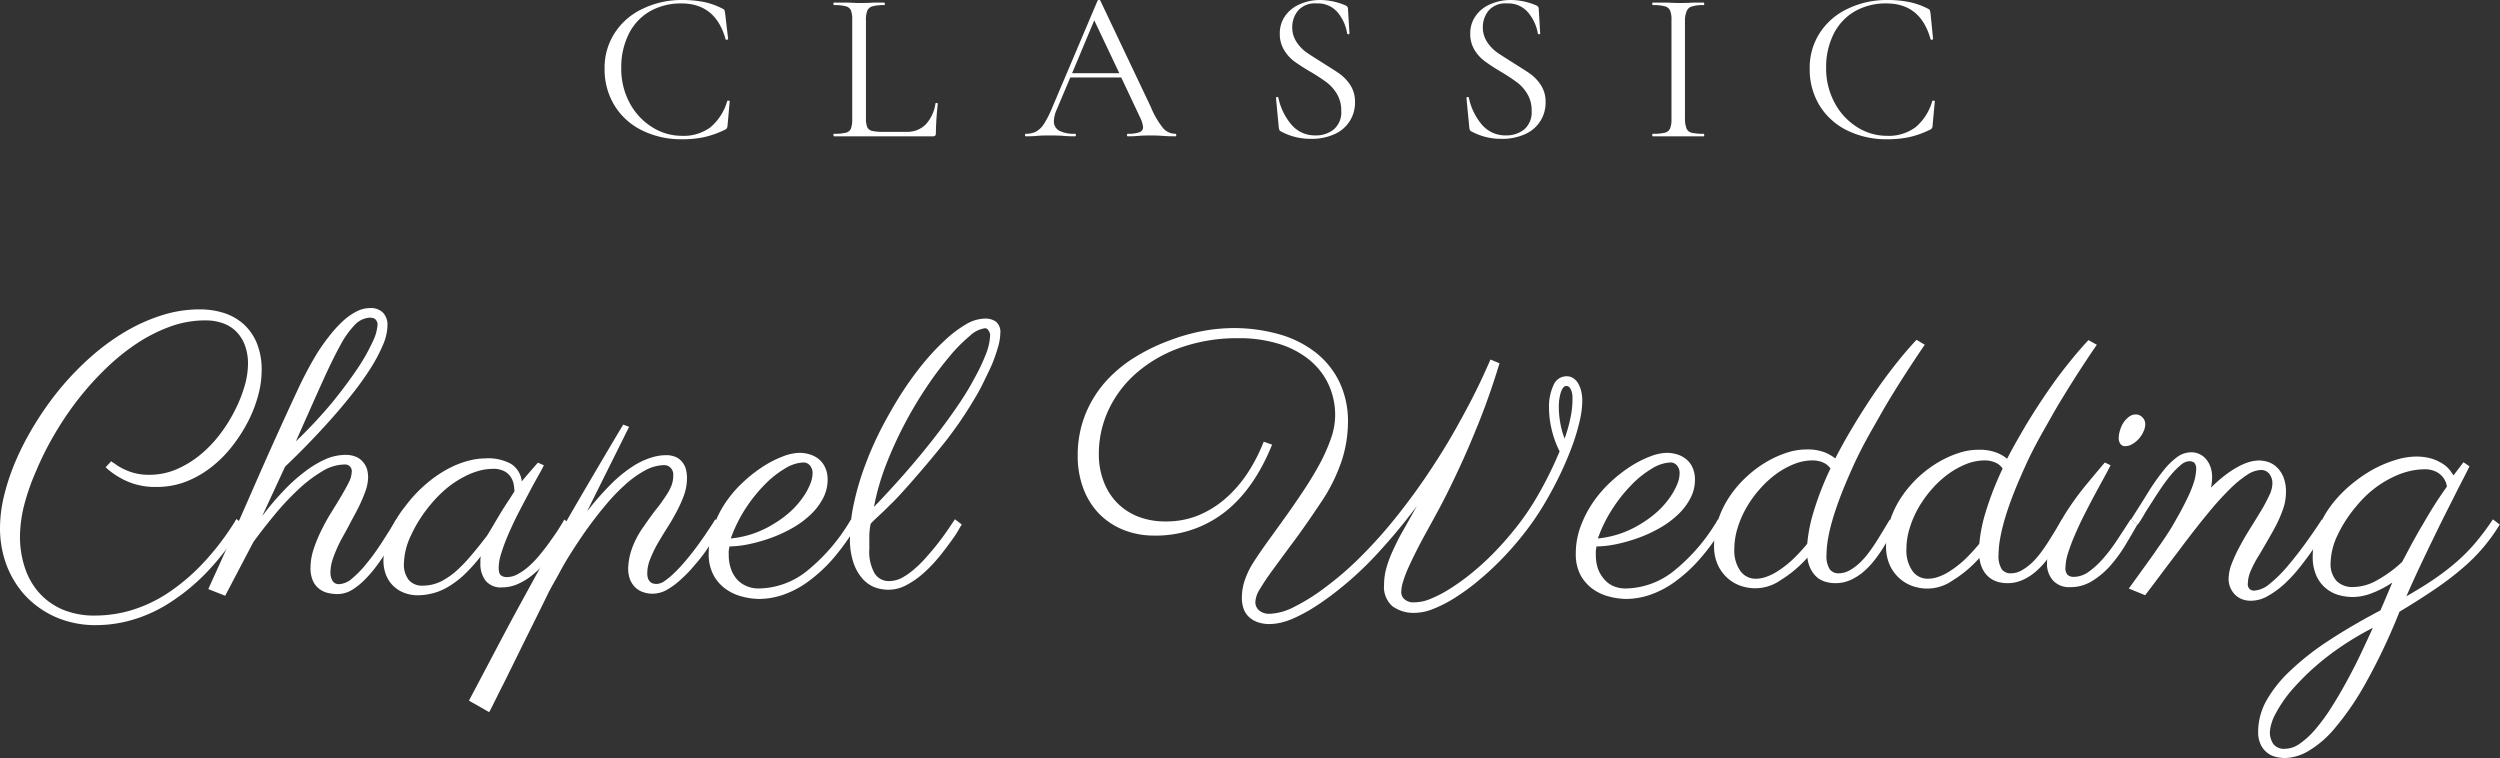
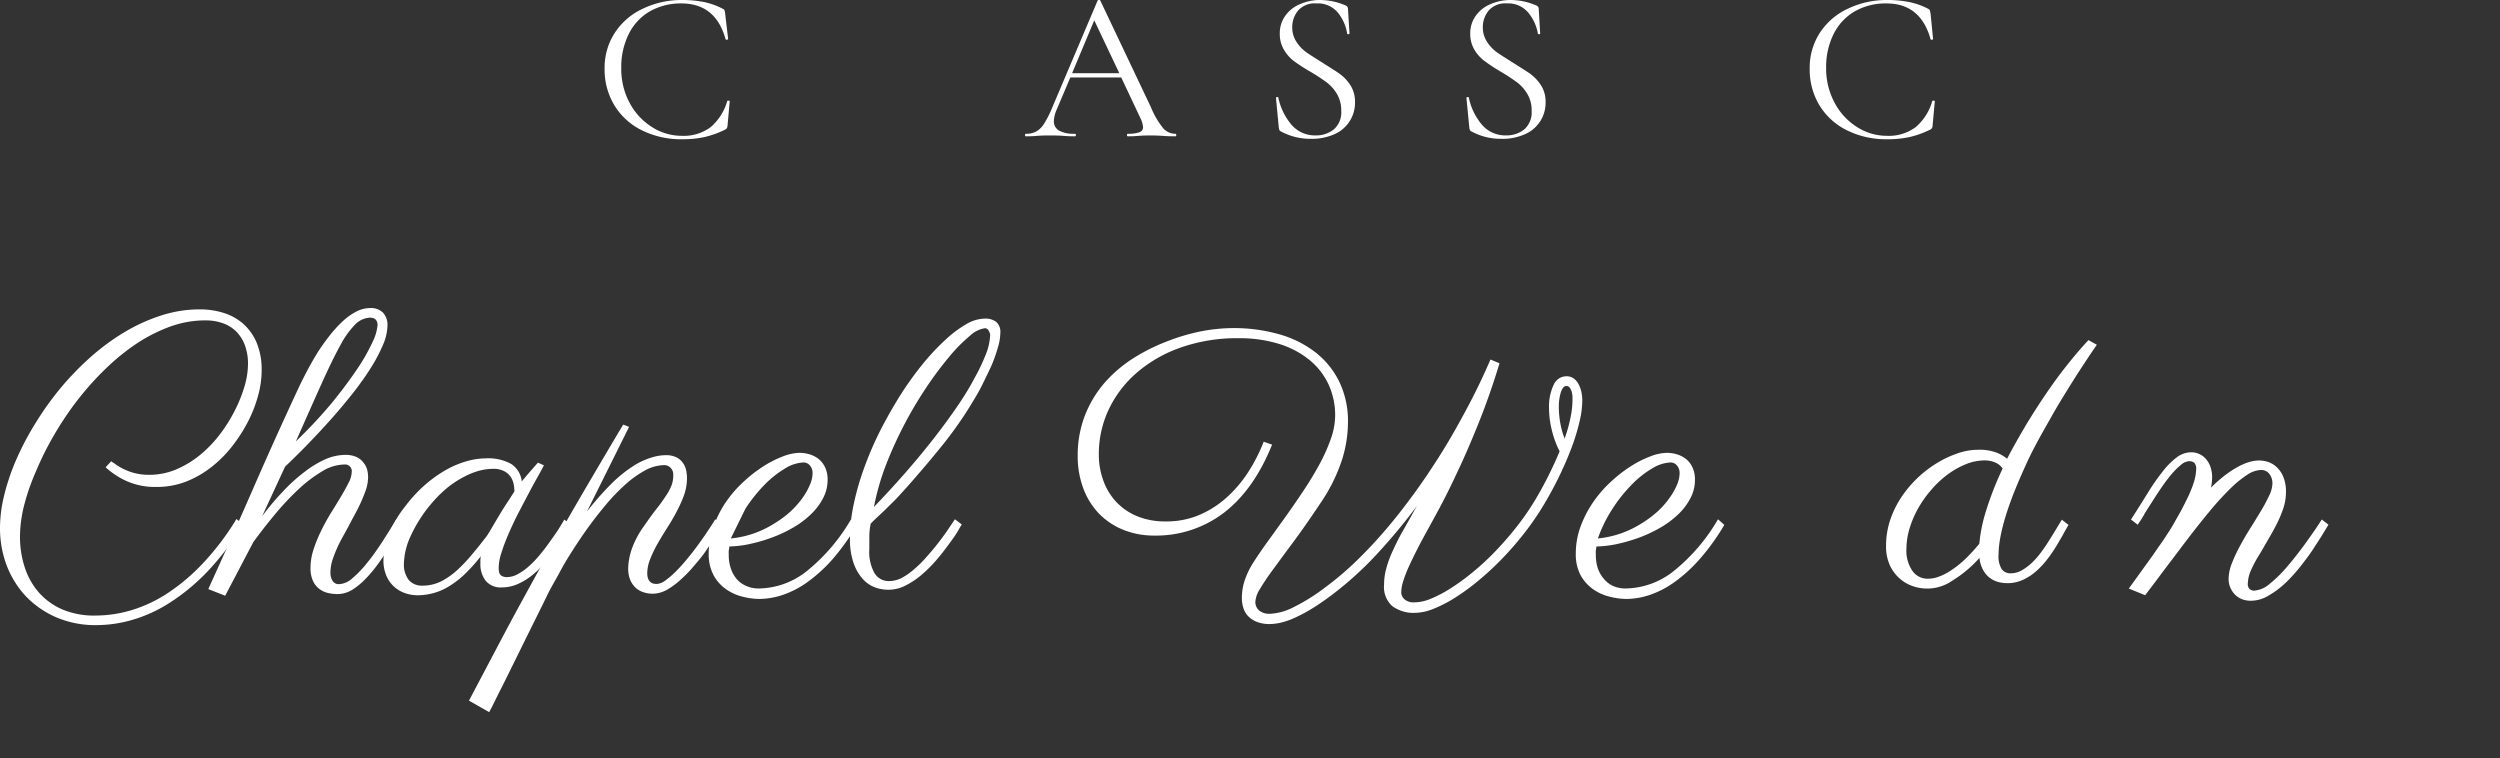
<svg xmlns="http://www.w3.org/2000/svg" viewBox="0 0 415.44 126">
  <rect x="0" y="0" width="415.44" height="126" fill="#333333" stroke="none" />
  <defs>
    <style>.cls-1{fill:#fff;}</style>
  </defs>
  <g id="レイヤー_2" data-name="レイヤー 2">
    <g id="レイヤー_1-2" data-name="レイヤー 1">
      <path class="cls-1" d="M19,77a7.92,7.92,0,0,0,1.22.78,9.9,9.9,0,0,0,1.93.78,9.29,9.29,0,0,0,2.59.34A11.48,11.48,0,0,0,29.3,78a16.63,16.63,0,0,0,4-2.44,20.45,20.45,0,0,0,3.3-3.46,25.18,25.18,0,0,0,2.48-4,22.66,22.66,0,0,0,1.58-4,13.27,13.27,0,0,0,.55-3.55,8.75,8.75,0,0,0-.55-3.27A6.34,6.34,0,0,0,39.16,55a5.94,5.94,0,0,0-2.22-1.32,8.58,8.58,0,0,0-2.76-.44,17.15,17.15,0,0,0-5.82,1,26.5,26.5,0,0,0-5.6,2.82,36.22,36.22,0,0,0-5.21,4.22,49.21,49.21,0,0,0-4.66,5.2A52.81,52.81,0,0,0,9,72.27a50,50,0,0,0-3,6A37.73,37.73,0,0,0,4,84a22.11,22.11,0,0,0-.68,5.14,16.3,16.3,0,0,0,.79,5.13,11.88,11.88,0,0,0,2.36,4.2,11.12,11.12,0,0,0,3.93,2.82,13.61,13.61,0,0,0,5.51,1,21.06,21.06,0,0,0,5.83-.86,23.21,23.21,0,0,0,6-2.78,33.17,33.17,0,0,0,5.94-5,43.63,43.63,0,0,0,5.61-7.4l1.11.87a44.37,44.37,0,0,1-6,7.93,33.77,33.77,0,0,1-6.29,5.17,23.55,23.55,0,0,1-6.2,2.81,21.48,21.48,0,0,1-5.8.85,16.49,16.49,0,0,1-7-1.4A15.5,15.5,0,0,1,4.1,98.87,15.79,15.79,0,0,1,1,93.67a17.7,17.7,0,0,1-1-6A23.2,23.2,0,0,1,.72,82.2a37,37,0,0,1,2.06-6,47.69,47.69,0,0,1,3.19-6,50.68,50.68,0,0,1,4.16-5.79,48.36,48.36,0,0,1,5-5.14,37.7,37.7,0,0,1,5.63-4.12,29.44,29.44,0,0,1,6.08-2.74,20.74,20.74,0,0,1,6.37-1,13.24,13.24,0,0,1,3.9.57,9,9,0,0,1,3.29,1.81,8.8,8.8,0,0,1,2.25,3.16,11.64,11.64,0,0,1,.83,4.65,15.73,15.73,0,0,1-.55,4,22.17,22.17,0,0,1-1.62,4.27A26.08,26.08,0,0,1,38.7,74a20,20,0,0,1-3.46,3.53A16.79,16.79,0,0,1,31,80a13.49,13.49,0,0,1-5,.92,11.67,11.67,0,0,1-4.88-.94,13,13,0,0,1-3.57-2.33l.93-1A3.16,3.16,0,0,0,19,77Z" />
      <path class="cls-1" d="M43.56,85.78A43.83,43.83,0,0,1,47,81.69a28.29,28.29,0,0,1,3.55-3.23A17.22,17.22,0,0,1,54,76.35a8.37,8.37,0,0,1,3.38-.76,4.4,4.4,0,0,1,1.83.34,3,3,0,0,1,1.14.88A3.24,3.24,0,0,1,61,78a5.21,5.21,0,0,1,.17,1.3,7,7,0,0,1-.47,2.39,24.42,24.42,0,0,1-1.15,2.67c-.46.93-1,1.87-1.5,2.84S57,89.11,56.53,90a22.62,22.62,0,0,0-1.16,2.7,7.32,7.32,0,0,0-.46,2.45,2.71,2.71,0,0,0,.32,1.32,1.2,1.2,0,0,0,1.16.6,3.58,3.58,0,0,0,2.19-1A17.34,17.34,0,0,0,61,93.54c.83-1,1.67-2.19,2.5-3.47s1.61-2.52,2.33-3.74L67,87.2A15.69,15.69,0,0,0,66,88.7c-.39.69-.85,1.46-1.37,2.31s-1.11,1.74-1.76,2.64a22.23,22.23,0,0,1-2.07,2.49A11.77,11.77,0,0,1,58.55,98a4.71,4.71,0,0,1-2.44.72,7.27,7.27,0,0,1-1.6-.18,3.8,3.8,0,0,1-1.45-.68A3.46,3.46,0,0,1,52,96.51a5,5,0,0,1-.4-2.15,9.83,9.83,0,0,1,.51-3.07,22.53,22.53,0,0,1,1.26-3.09,32.86,32.86,0,0,1,1.65-3q.9-1.44,1.65-2.7c.5-.85.93-1.61,1.27-2.3a4.13,4.13,0,0,0,.51-1.75,1.11,1.11,0,0,0-1.24-1.26,7.3,7.3,0,0,0-3.72,1.16,22.65,22.65,0,0,0-3.93,3,44.73,44.73,0,0,0-3.89,4.15q-1.91,2.3-3.57,4.58L37.42,99l-2.81-1.11Q38.53,89.3,42.15,81t7.45-16.5c.39-.84.85-1.76,1.37-2.75s1.09-2,1.7-3a31.73,31.73,0,0,1,2-2.84,20.56,20.56,0,0,1,2.16-2.41,10.38,10.38,0,0,1,2.3-1.68,5,5,0,0,1,2.39-.63,2.86,2.86,0,0,1,2.11.75,2.93,2.93,0,0,1,.76,2.15,8.57,8.57,0,0,1-.78,3.29,26.33,26.33,0,0,1-2.06,3.87,49.16,49.16,0,0,1-3,4.2q-1.71,2.16-3.61,4.29t-3.84,4.12c-1.29,1.33-2.54,2.56-3.73,3.69Zm18.07-33a3.68,3.68,0,0,0-2.54,1.07,14.61,14.61,0,0,0-2.52,3.5q-1.35,2.44-3.11,6.36c-1.18,2.61-2.6,5.82-4.29,9.63A80.55,80.55,0,0,0,55.11,67c1.69-2.07,3.11-4,4.24-5.67a31.39,31.39,0,0,0,2.54-4.46A7.88,7.88,0,0,0,62.74,54a1.2,1.2,0,0,0-.31-.88A1,1,0,0,0,61.63,52.81Z" />
      <path class="cls-1" d="M90.38,77.32c-.27.54-.64,1.24-1.13,2.1s-1,1.82-1.55,2.86S86.58,84.4,86,85.53s-1.08,2.24-1.55,3.32-.84,2.1-1.14,3.06a8.25,8.25,0,0,0-.44,2.42c0,.66.12,1.09.38,1.28a1.58,1.58,0,0,0,1,.29,3.76,3.76,0,0,0,1.84-.52A9.73,9.73,0,0,0,88,94a16.86,16.86,0,0,0,1.77-1.88c.58-.7,1.12-1.41,1.62-2.12s1-1.39,1.38-2,.76-1.2,1-1.66l1.11.87q-.52,1-1.23,2.13c-.47.76-1,1.53-1.56,2.3a25.59,25.59,0,0,1-1.83,2.24,16.8,16.8,0,0,1-2.08,1.91,10.31,10.31,0,0,1-2.3,1.33,6.44,6.44,0,0,1-2.47.49,3.21,3.21,0,0,1-2.71-1.11,4.52,4.52,0,0,1-.87-2.87c0-.08,0-.26,0-.54a3.4,3.4,0,0,1,.07-.66A27.29,27.29,0,0,1,77,95.63a15.41,15.41,0,0,1-2.72,2,9.68,9.68,0,0,1-2.53,1,10.16,10.16,0,0,1-2.32.29,6.19,6.19,0,0,1-2.21-.39,5.24,5.24,0,0,1-1.82-1.12,5.18,5.18,0,0,1-1.23-1.82,6.48,6.48,0,0,1-.45-2.5,12.55,12.55,0,0,1,.78-4,18,18,0,0,1,2.8-4.9,23.19,23.19,0,0,1,3.53-3.79,20.55,20.55,0,0,1,3.61-2.49,15.49,15.49,0,0,1,3.38-1.34,11.73,11.73,0,0,1,2.86-.4,7.89,7.89,0,0,1,4.29.94A4,4,0,0,1,86.71,80c.41-.52.84-1,1.3-1.55l1.38-1.57ZM80.91,89.05q.41-.64,1-1.65t1.23-2.07c.43-.71.86-1.39,1.27-2s.77-1.22,1.08-1.67a8.77,8.77,0,0,0-.08-.89A3.49,3.49,0,0,0,85,79.47a2.9,2.9,0,0,0-1.08-1.1,3.86,3.86,0,0,0-2.06-.46,9.32,9.32,0,0,0-2.15.29,12.18,12.18,0,0,0-2.53,1A16.33,16.33,0,0,0,74.4,81a20.55,20.55,0,0,0-2.84,2.84A22.76,22.76,0,0,0,68.28,89a11.57,11.57,0,0,0-1.16,4.65,4.16,4.16,0,0,0,.8,2.72,2.85,2.85,0,0,0,2.29.95,6.89,6.89,0,0,0,3.17-.75,12.42,12.42,0,0,0,2.78-2,26.37,26.37,0,0,0,2.47-2.67C79.41,91,80.17,90,80.91,89.05Z" />
      <path class="cls-1" d="M104.54,70.93,97.54,85a49.18,49.18,0,0,1,3.88-4.43,22,22,0,0,1,4.17-3.35A12.39,12.39,0,0,1,108.36,76a8.06,8.06,0,0,1,2.29-.36,3.9,3.9,0,0,1,1.72.34,2.84,2.84,0,0,1,1.08.9,3.23,3.23,0,0,1,.56,1.22,5.92,5.92,0,0,1,.15,1.31,8.66,8.66,0,0,1-.49,2.87A21.52,21.52,0,0,1,112.45,85q-.72,1.38-1.59,2.73c-.57.9-1.1,1.77-1.59,2.62a20.53,20.53,0,0,0-1.21,2.52,6.4,6.4,0,0,0-.5,2.38,2.6,2.6,0,0,0,.14.91,1.4,1.4,0,0,0,.37.55,1.26,1.26,0,0,0,.51.27,2.67,2.67,0,0,0,.56.06,2.56,2.56,0,0,0,1.37-.54,13.81,13.81,0,0,0,1.68-1.42,26.49,26.49,0,0,0,1.83-2c.63-.75,1.24-1.52,1.82-2.31s1.14-1.58,1.65-2.35,1-1.48,1.36-2.12l1.14.87c-.22.45-.56,1-1,1.79s-1,1.54-1.56,2.39-1.25,1.71-2,2.56a20.61,20.61,0,0,1-2.23,2.33A12.67,12.67,0,0,1,110.85,98a5,5,0,0,1-2.39.66,4.75,4.75,0,0,1-1.55-.25,3.48,3.48,0,0,1-1.29-.75,3.81,3.81,0,0,1-.9-1.31,5.07,5.07,0,0,1-.33-1.92,10.69,10.69,0,0,1,.53-3,15,15,0,0,1,2.09-4c.84-1.22,1.57-2.23,2.19-3s1.12-1.52,1.52-2.13a8,8,0,0,0,.88-1.66,4.78,4.78,0,0,0,.28-1.68,1.61,1.61,0,0,0-.46-1.24,1.49,1.49,0,0,0-1-.43,6.89,6.89,0,0,0-3.24.89,17.21,17.21,0,0,0-3.3,2.37,32.11,32.11,0,0,0-3.21,3.34q-1.58,1.89-3,3.85c-.93,1.3-1.79,2.59-2.59,3.84s-1.47,2.38-2,3.38-1,1.8-1.34,2.41-.49.92-.51.94q-1.29,2.66-2.53,5.14c-.82,1.66-1.6,3.22-2.33,4.71s-1.4,2.83-2,4.06-1.15,2.28-1.6,3.19l-1.06,2.13c-.26.51-.4.78-.42.8l-3.36-1.91,4.56-8.64c1.36-2.58,2.65-5,3.89-7.27s2.45-4.48,3.64-6.62,2.46-4.38,3.79-6.72,2.79-4.84,4.37-7.53,3.36-5.72,5.38-9.09Z" />
-       <path class="cls-1" d="M121.2,90.81c0,.25-.08.49-.1.74s0,.5,0,.74a6.77,6.77,0,0,0,.33,2.12,5.16,5.16,0,0,0,.95,1.76,4.35,4.35,0,0,0,1.58,1.18,5,5,0,0,0,2.14.44,13.06,13.06,0,0,0,7.8-2.75,31,31,0,0,0,7.5-8.71l1,.93A38.3,38.3,0,0,1,138.29,93a25.41,25.41,0,0,1-4.18,3.78,15.76,15.76,0,0,1-4.09,2.1,12.52,12.52,0,0,1-3.83.65,11.39,11.39,0,0,1-2.8-.38,8,8,0,0,1-2.73-1.23,6.81,6.81,0,0,1-2.07-2.31,7.37,7.37,0,0,1-.82-3.62,12.74,12.74,0,0,1,.79-4.46,17.91,17.91,0,0,1,2-4,19.54,19.54,0,0,1,2.9-3.38,23.4,23.4,0,0,1,3.32-2.61,17.3,17.3,0,0,1,3.28-1.68,8.08,8.08,0,0,1,2.84-.61,5.87,5.87,0,0,1,1.63.25,4.45,4.45,0,0,1,1.5.77,3.91,3.91,0,0,1,1.08,1.39,4.72,4.72,0,0,1,.42,2.07,6.55,6.55,0,0,1-.76,3.07,10.31,10.31,0,0,1-2,2.65,15.06,15.06,0,0,1-2.93,2.2,22.75,22.75,0,0,1-3.49,1.65,27,27,0,0,1-3.67,1.08A17.87,17.87,0,0,1,121.2,90.81Zm.24-1.33a16.59,16.59,0,0,0,3.89-.86A17.07,17.07,0,0,0,128.66,87a17.39,17.39,0,0,0,2.7-2,14.52,14.52,0,0,0,2-2.26,11.16,11.16,0,0,0,1.23-2.19,5,5,0,0,0,.44-1.88,1.9,1.9,0,0,0-.45-1.33,1.38,1.38,0,0,0-1.07-.49,6.26,6.26,0,0,0-3.05,1,16,16,0,0,0-3.39,2.69,25.12,25.12,0,0,0-3.2,4A23.82,23.82,0,0,0,121.44,89.48Z" />
+       <path class="cls-1" d="M121.2,90.81c0,.25-.08.49-.1.74s0,.5,0,.74a6.77,6.77,0,0,0,.33,2.12,5.16,5.16,0,0,0,.95,1.76,4.35,4.35,0,0,0,1.58,1.18,5,5,0,0,0,2.14.44,13.06,13.06,0,0,0,7.8-2.75,31,31,0,0,0,7.5-8.71l1,.93A38.3,38.3,0,0,1,138.29,93a25.41,25.41,0,0,1-4.18,3.78,15.76,15.76,0,0,1-4.09,2.1,12.52,12.52,0,0,1-3.83.65,11.39,11.39,0,0,1-2.8-.38,8,8,0,0,1-2.73-1.23,6.81,6.81,0,0,1-2.07-2.31,7.37,7.37,0,0,1-.82-3.62,12.74,12.74,0,0,1,.79-4.46,17.91,17.91,0,0,1,2-4,19.54,19.54,0,0,1,2.9-3.38,23.4,23.4,0,0,1,3.32-2.61,17.3,17.3,0,0,1,3.28-1.68,8.08,8.08,0,0,1,2.84-.61,5.87,5.87,0,0,1,1.63.25,4.45,4.45,0,0,1,1.5.77,3.91,3.91,0,0,1,1.08,1.39,4.72,4.72,0,0,1,.42,2.07,6.55,6.55,0,0,1-.76,3.07,10.31,10.31,0,0,1-2,2.65,15.06,15.06,0,0,1-2.93,2.2,22.75,22.75,0,0,1-3.49,1.65,27,27,0,0,1-3.67,1.08A17.87,17.87,0,0,1,121.2,90.81Zm.24-1.33a16.59,16.59,0,0,0,3.89-.86A17.07,17.07,0,0,0,128.66,87a17.39,17.39,0,0,0,2.7-2,14.52,14.52,0,0,0,2-2.26,11.16,11.16,0,0,0,1.23-2.19,5,5,0,0,0,.44-1.88,1.9,1.9,0,0,0-.45-1.33,1.38,1.38,0,0,0-1.07-.49,6.26,6.26,0,0,0-3.05,1,16,16,0,0,0-3.39,2.69,25.12,25.12,0,0,0-3.2,4Z" />
      <path class="cls-1" d="M163.7,52.94a3,3,0,0,1,1.81.52,2.22,2.22,0,0,1,.72,1.91,8.7,8.7,0,0,1-.38,2.29,26.56,26.56,0,0,1-1,2.88c-.44,1-1,2.13-1.56,3.28s-1.24,2.28-1.93,3.41-1.41,2.23-2.16,3.3-1.49,2.06-2.23,3q-2.22,2.76-3.84,4.63c-1.08,1.26-2,2.32-2.8,3.2s-1.43,1.58-2,2.13-1,1-1.42,1.4l-1.14,1.07c-.35.32-.71.67-1.08,1.06a10.52,10.52,0,0,0-.23,2.24c0,.71,0,1.36,0,2a7.23,7.23,0,0,0,.87,4,2.75,2.75,0,0,0,2.44,1.3,4.66,4.66,0,0,0,2.11-.54A11.41,11.41,0,0,0,152,94.51a17.77,17.77,0,0,0,2-2c.65-.73,1.28-1.47,1.86-2.22s1.12-1.47,1.59-2.17l1.24-1.83,1.14.87c-.06.08-.27.41-.6,1s-.79,1.25-1.35,2-1.21,1.67-2,2.58a22.06,22.06,0,0,1-2.47,2.55,13.86,13.86,0,0,1-2.79,1.94,6.27,6.27,0,0,1-3,.77,6.44,6.44,0,0,1-2.42-.47,5.3,5.3,0,0,1-2-1.52,7.88,7.88,0,0,1-1.42-2.64,12.12,12.12,0,0,1-.54-3.85,27.88,27.88,0,0,1,.66-5.88,44.49,44.49,0,0,1,1.81-6.18,55.84,55.84,0,0,1,2.68-6.13q1.55-3,3.28-5.75a56.15,56.15,0,0,1,3.64-5.06,38.25,38.25,0,0,1,3.74-4,19.3,19.3,0,0,1,3.53-2.66A6.35,6.35,0,0,1,163.7,52.94Zm-18.47,31.3c1.74-1.81,3.44-3.65,5.07-5.51s3.17-3.71,4.6-5.53,2.74-3.59,3.93-5.31,2.21-3.34,3-4.86a31.8,31.8,0,0,0,2-4.17,9.48,9.48,0,0,0,.71-3.24,1.52,1.52,0,0,0-.25-.66.71.71,0,0,0-.59-.42,4.6,4.6,0,0,0-2.53,1.27,25.79,25.79,0,0,0-3.4,3.44,58.35,58.35,0,0,0-3.8,5.08,66.69,66.69,0,0,0-6.77,13A40.57,40.57,0,0,0,145.23,84.24Z" />
      <path class="cls-1" d="M249.18,60.37q-1.55,5.13-3.39,9.73t-3.52,8.15c-1.28,2.76-2.56,5.31-3.86,7.65-1,1.85-1.92,3.47-2.63,4.85s-1.28,2.56-1.72,3.53a19.06,19.06,0,0,0-.92,2.44,5.91,5.91,0,0,0-.28,1.59,1.55,1.55,0,0,0,.28,1,1.72,1.72,0,0,0,.66.54,2.29,2.29,0,0,0,.77.24,5.55,5.55,0,0,0,.63,0,7.16,7.16,0,0,0,2.58-.6,20.45,20.45,0,0,0,3.24-1.7,36.38,36.38,0,0,0,3.65-2.65,43.62,43.62,0,0,0,3.8-3.51,52.55,52.55,0,0,0,3.65-4.21,42.15,42.15,0,0,0,3.26-4.8A62.64,62.64,0,0,0,259.17,75a16,16,0,0,1-1.32-3.63,15.64,15.64,0,0,1-.44-3.54,8.39,8.39,0,0,1,.76-3.85,2.31,2.31,0,0,1,2.11-1.45,2,2,0,0,1,1.25.37,2.71,2.71,0,0,1,.82,1,4.85,4.85,0,0,1,.45,1.28,7.34,7.34,0,0,1,.14,1.38,15.44,15.44,0,0,1-.42,3.33,33.85,33.85,0,0,1-1.2,4.06q-.79,2.18-1.93,4.6c-.76,1.62-1.64,3.27-2.62,4.95a46.7,46.7,0,0,1-3.29,4.87,53.58,53.58,0,0,1-3.76,4.36,48.84,48.84,0,0,1-4,3.72,35.91,35.91,0,0,1-3.92,2.87,21.46,21.46,0,0,1-3.61,1.86,8.52,8.52,0,0,1-3,.66,6,6,0,0,1-3.82-1.11A4.27,4.27,0,0,1,230,97.14a10.14,10.14,0,0,1,.36-2.66,17.89,17.89,0,0,1,1.05-2.87c.46-1,1-2.15,1.71-3.38s1.46-2.61,2.34-4.15a97.21,97.21,0,0,1-6.65,8,57,57,0,0,1-7.6,6.87c-1.21.9-2.32,1.66-3.33,2.27a27.19,27.19,0,0,1-2.76,1.46,12.13,12.13,0,0,1-2.27.79,8.64,8.64,0,0,1-1.85.23,5.67,5.67,0,0,1-2.08-.34,4,4,0,0,1-1.45-.91,3.34,3.34,0,0,1-.83-1.36,5.2,5.2,0,0,1-.27-1.71,9.13,9.13,0,0,1,.47-2.93,13.49,13.49,0,0,1,1.35-2.84c.68-1.07,1.49-2.26,2.42-3.55l2.94-4.08q1.52-2.13,3-4.35t2.68-4.41a29.06,29.06,0,0,0,1.91-4.26,11.65,11.65,0,0,0,.73-3.89,12.12,12.12,0,0,0-1.13-5.25,11.53,11.53,0,0,0-3.22-4.07,15,15,0,0,0-5.07-2.63,22.43,22.43,0,0,0-6.68-.92,28.21,28.21,0,0,0-9.35,1.48,22.61,22.61,0,0,0-7.32,4.09,18.6,18.6,0,0,0-4.79,6.14,17.25,17.25,0,0,0-1.71,7.61A12.49,12.49,0,0,0,183.4,80a10.23,10.23,0,0,0,2.22,3.54,10.07,10.07,0,0,0,3.49,2.3,12.33,12.33,0,0,0,4.58.81,14,14,0,0,0,5.42-1,16.35,16.35,0,0,0,4.55-2.82,20.82,20.82,0,0,0,3.66-4.22A28.47,28.47,0,0,0,210,73.4l1.39.49q-3,7.44-7.93,11.26A18.6,18.6,0,0,1,191.77,89a13.62,13.62,0,0,1-5.21-1,11.72,11.72,0,0,1-4-2.72A12.13,12.13,0,0,1,180,81.1a15.15,15.15,0,0,1-.91-5.32,18.25,18.25,0,0,1,1.3-7,18.78,18.78,0,0,1,3.44-5.48,22.2,22.2,0,0,1,4.87-4,31.67,31.67,0,0,1,5.6-2.71A32.52,32.52,0,0,1,199.89,55a28.88,28.88,0,0,1,4.93-.48,27.71,27.71,0,0,1,7.65,1,17.71,17.71,0,0,1,6.09,3,14,14,0,0,1,4,4.92A15.11,15.11,0,0,1,224,70.22,21.05,21.05,0,0,1,223,76.44a28.38,28.38,0,0,1-3.68,7.33q-2.41,3.62-4.38,6.27c-1.32,1.77-2.44,3.3-3.38,4.58s-1.66,2.36-2.17,3.23a4.45,4.45,0,0,0-.78,2.16,1.82,1.82,0,0,0,.65,1.45A2.66,2.66,0,0,0,211,102a9.52,9.52,0,0,0,4-1.12,32.15,32.15,0,0,0,5.22-3.27,51.47,51.47,0,0,0,5.48-4.69q2.61-2.56,4.93-5.32c1.56-1.85,3-3.72,4.4-5.64s2.65-3.79,3.83-5.63,2.24-3.62,3.2-5.34,1.82-3.3,2.56-4.75,1.37-2.74,1.88-3.86.91-2,1.18-2.64ZM260,72.88a24,24,0,0,0,1-3.58,14.59,14.59,0,0,0,.31-2.75c0-.15,0-.36,0-.63a3.61,3.61,0,0,0-.13-.81,2.24,2.24,0,0,0-.32-.68.7.7,0,0,0-.59-.29c-.35,0-.64.35-.88,1a8.24,8.24,0,0,0-.35,2.56,14.66,14.66,0,0,0,.22,2.46A13.38,13.38,0,0,0,260,72.88Z" />
      <path class="cls-1" d="M265.28,90.81c0,.25-.07.49-.09.74s0,.5,0,.74a7.07,7.07,0,0,0,.32,2.12,5.36,5.36,0,0,0,1,1.76A4.31,4.31,0,0,0,268,97.35a5.05,5.05,0,0,0,2.14.44A13.09,13.09,0,0,0,278,95a30.81,30.81,0,0,0,7.49-8.71l1.05.93A36.93,36.93,0,0,1,282.37,93a25,25,0,0,1-4.18,3.78,15.76,15.76,0,0,1-4.09,2.1,12.45,12.45,0,0,1-3.82.65,11.47,11.47,0,0,1-2.81-.38,8,8,0,0,1-2.73-1.23,7,7,0,0,1-2.07-2.31,7.37,7.37,0,0,1-.81-3.62,13,13,0,0,1,.78-4.46,18.34,18.34,0,0,1,2.05-4,20,20,0,0,1,2.9-3.38,23.4,23.4,0,0,1,3.32-2.61,17.37,17.37,0,0,1,3.29-1.68,8,8,0,0,1,2.83-.61,5.94,5.94,0,0,1,1.64.25,4.5,4.5,0,0,1,1.49.77,3.7,3.7,0,0,1,1.08,1.39,4.72,4.72,0,0,1,.42,2.07,6.43,6.43,0,0,1-.76,3.07,10.09,10.09,0,0,1-2,2.65,15.06,15.06,0,0,1-2.93,2.2,23.09,23.09,0,0,1-3.48,1.65,27.83,27.83,0,0,1-3.67,1.08A18.06,18.06,0,0,1,265.28,90.81Zm.25-1.33a16.62,16.62,0,0,0,3.88-.86A16.88,16.88,0,0,0,272.75,87a17.78,17.78,0,0,0,2.69-2,14,14,0,0,0,2-2.26,11.24,11.24,0,0,0,1.24-2.19,5,5,0,0,0,.43-1.88,1.9,1.9,0,0,0-.45-1.33,1.38,1.38,0,0,0-1.06-.49,6.29,6.29,0,0,0-3.06,1,16,16,0,0,0-3.39,2.69,25.09,25.09,0,0,0-3.19,4A22.87,22.87,0,0,0,265.53,89.48Z" />
-       <path class="cls-1" d="M319.85,57.29c-.23.33-.6.87-1.11,1.63s-1.11,1.67-1.79,2.72-1.42,2.21-2.21,3.49-1.58,2.59-2.37,4-1.57,2.73-2.32,4.12-1.41,2.72-2,4c-.9,2-1.65,3.74-2.23,5.29s-1.05,2.94-1.39,4.15a25.91,25.91,0,0,0-.71,3.17,16.38,16.38,0,0,0-.2,2.3,4.08,4.08,0,0,0,.54,2.44,1.78,1.78,0,0,0,1.47.67,3.7,3.7,0,0,0,1.83-.49,8.89,8.89,0,0,0,1.7-1.26,14,14,0,0,0,1.54-1.76c.48-.66.94-1.32,1.36-2s.8-1.29,1.15-1.88.66-1.1.93-1.52l1.11.87c-.23.37-.51.86-.85,1.47s-.72,1.27-1.16,2a22.61,22.61,0,0,1-1.48,2.17,13.34,13.34,0,0,1-1.83,2,9.11,9.11,0,0,1-2.22,1.47,6.17,6.17,0,0,1-4.07.39,4.12,4.12,0,0,1-1.41-.65A4.34,4.34,0,0,1,301,94.75a5.36,5.36,0,0,1-.65-2.09,20,20,0,0,1-4.5,3.78,7.32,7.32,0,0,1-6.31,1,6.46,6.46,0,0,1-2.24-1.18,6.71,6.71,0,0,1-1.75-2.2,7.34,7.34,0,0,1-.71-3.42,13.14,13.14,0,0,1,.71-4.35,16,16,0,0,1,1.91-3.84,18.42,18.42,0,0,1,2.76-3.21,19.3,19.3,0,0,1,3.25-2.44,17,17,0,0,1,3.41-1.56,10.48,10.48,0,0,1,3.23-.55,8.09,8.09,0,0,1,3.14.49,7.14,7.14,0,0,1,1.73,1c.29-.58.68-1.31,1.17-2.21s1.07-1.89,1.73-3,1.39-2.28,2.19-3.52,1.65-2.5,2.56-3.77,1.86-2.51,2.85-3.75,2-2.39,3-3.46ZM300.32,90.35A26,26,0,0,1,301.39,85a50.1,50.1,0,0,1,2.79-7.14,2.84,2.84,0,0,0-1.22-1,4.37,4.37,0,0,0-1.77-.35,8.27,8.27,0,0,0-3.07.61,13.91,13.91,0,0,0-3,1.67,16.91,16.91,0,0,0-2.69,2.49,18.37,18.37,0,0,0-2.21,3.07,16.3,16.3,0,0,0-1.48,3.41,12,12,0,0,0-.54,3.5,5.87,5.87,0,0,0,1,3.61,3.09,3.09,0,0,0,2.61,1.3,5.24,5.24,0,0,0,1.69-.31,9.18,9.18,0,0,0,2-1,17.43,17.43,0,0,0,2.3-1.79A27.77,27.77,0,0,0,300.32,90.35Z" />
      <path class="cls-1" d="M348.44,57.29l-1.11,1.63c-.51.77-1.11,1.67-1.79,2.72s-1.41,2.21-2.2,3.49-1.59,2.59-2.38,4-1.56,2.73-2.31,4.12-1.42,2.72-2,4c-.91,2-1.65,3.74-2.24,5.29s-1.05,2.94-1.39,4.15a30.28,30.28,0,0,0-.71,3.17,16.38,16.38,0,0,0-.2,2.3,4.08,4.08,0,0,0,.54,2.44,1.78,1.78,0,0,0,1.47.67,3.7,3.7,0,0,0,1.84-.49,8.83,8.83,0,0,0,1.69-1.26,13.21,13.21,0,0,0,1.54-1.76c.49-.66.94-1.32,1.36-2s.81-1.29,1.16-1.88.66-1.1.92-1.52l1.11.87c-.22.37-.51.86-.84,1.47s-.73,1.27-1.16,2a24.6,24.6,0,0,1-1.48,2.17,14,14,0,0,1-1.84,2,9.11,9.11,0,0,1-2.22,1.47,6.17,6.17,0,0,1-4.07.39,4.16,4.16,0,0,1-1.4-.65,4.08,4.08,0,0,1-1.14-1.28,5.2,5.2,0,0,1-.65-2.09,20,20,0,0,1-4.51,3.78,7.3,7.3,0,0,1-6.3,1,6.37,6.37,0,0,1-2.24-1.18,6.61,6.61,0,0,1-1.76-2.2,7.47,7.47,0,0,1-.71-3.42,13.4,13.4,0,0,1,.71-4.35,16,16,0,0,1,1.91-3.84,19.08,19.08,0,0,1,6-5.65,17,17,0,0,1,3.41-1.56,10.42,10.42,0,0,1,3.22-.55,8.12,8.12,0,0,1,3.15.49,7,7,0,0,1,1.72,1c.29-.58.68-1.31,1.18-2.21s1.07-1.89,1.72-3,1.39-2.28,2.19-3.52,1.66-2.5,2.56-3.77,1.86-2.51,2.86-3.75,2-2.39,3-3.46ZM328.92,90.35A25.28,25.28,0,0,1,330,85a52.61,52.61,0,0,1,2.79-7.14,2.78,2.78,0,0,0-1.22-1,4.33,4.33,0,0,0-1.77-.35,8.31,8.31,0,0,0-3.07.61,13.84,13.84,0,0,0-3,1.67,16.55,16.55,0,0,0-2.7,2.49,19,19,0,0,0-2.21,3.07,16.84,16.84,0,0,0-1.48,3.41,12,12,0,0,0-.54,3.5,5.87,5.87,0,0,0,1,3.61,3.06,3.06,0,0,0,2.6,1.3,5.29,5.29,0,0,0,1.7-.31,9.18,9.18,0,0,0,2-1,17.43,17.43,0,0,0,2.3-1.79A29.06,29.06,0,0,0,328.92,90.35Z" />
-       <path class="cls-1" d="M350.72,77.32c-.26.54-.64,1.24-1.12,2.12s-1,1.83-1.56,2.87-1.12,2.13-1.7,3.27-1.09,2.25-1.55,3.33a29.2,29.2,0,0,0-1.13,3,8.47,8.47,0,0,0-.43,2.41,1.57,1.57,0,0,0,.37,1.22,1.53,1.53,0,0,0,1,.32,4.28,4.28,0,0,0,2.47-.83,13.89,13.89,0,0,0,2.39-2.18,27.63,27.63,0,0,0,2.33-3.07c.76-1.15,1.52-2.31,2.28-3.49l1.11.87c-.6,1.07-1.27,2.21-2,3.43A24.14,24.14,0,0,1,350.69,94a13.66,13.66,0,0,1-3.05,2.57,6.83,6.83,0,0,1-3.64,1,3.61,3.61,0,0,1-2.84-1.11,4.16,4.16,0,0,1-1-2.87,11,11,0,0,1,1-4.32,29.74,29.74,0,0,1,2.39-4.46,47.78,47.78,0,0,1,3.12-4.25c1.12-1.35,2.15-2.59,3.1-3.7Zm5.77-6.85a3,3,0,0,1-.31,1.28,4.54,4.54,0,0,1-.78,1.19,4.35,4.35,0,0,1-1.07.86,2.28,2.28,0,0,1-1.17.34.93.93,0,0,1-.8-.38,1.57,1.57,0,0,1-.28-1,4.34,4.34,0,0,1,.19-1.17,5,5,0,0,1,.55-1.28,4.07,4.07,0,0,1,.9-1,1.83,1.83,0,0,1,1.2-.44,1.48,1.48,0,0,1,1.11.5A1.54,1.54,0,0,1,356.49,70.47Z" />
      <path class="cls-1" d="M379.87,81.83a8.42,8.42,0,0,1-.46,2.7,20.79,20.79,0,0,1-1.17,2.75c-.47.91-1,1.81-1.51,2.7s-1,1.74-1.51,2.56A19.21,19.21,0,0,0,374,94.9a5.63,5.63,0,0,0-.46,2,1.16,1.16,0,0,0,.31,1,1.1,1.1,0,0,0,.68.25A4.41,4.41,0,0,0,377.19,97a21.23,21.23,0,0,0,2.95-2.92c1-1.17,2-2.45,3-3.83s1.89-2.68,2.69-3.92l1.11.87c-.17.25-.46.74-.9,1.47s-1,1.56-1.6,2.5-1.35,1.91-2.14,2.93a25.43,25.43,0,0,1-2.55,2.81A14.85,14.85,0,0,1,376.93,99a5.66,5.66,0,0,1-2.89.83,4.1,4.1,0,0,1-1.51-.27,3.57,3.57,0,0,1-1.15-.77,3.82,3.82,0,0,1-.76-1.16,3.69,3.69,0,0,1-.28-1.41,7.25,7.25,0,0,1,.54-2.6,23.9,23.9,0,0,1,1.35-2.89c.53-1,1.12-2,1.75-3s1.23-2,1.76-2.86a27.6,27.6,0,0,0,1.34-2.51,4.88,4.88,0,0,0,.54-2,2.54,2.54,0,0,0-.51-1.61,1.71,1.71,0,0,0-1.43-.65,4.47,4.47,0,0,0-2.28.82,18.22,18.22,0,0,0-2.9,2.4,48.13,48.13,0,0,0-3.5,3.87c-1.27,1.53-2.64,3.28-4.12,5.23-.84,1.13-1.67,2.22-2.47,3.27l-1.05,1.39-1.05,1.41c-.35.46-.68.9-1,1.32s-.59.79-.84,1.1l-2.71-1.11,3.61-5c.51-.7,1-1.45,1.57-2.25S360,89,360.55,88.14s1-1.71,1.5-2.58.91-1.7,1.32-2.53A19.42,19.42,0,0,0,364.61,80a8,8,0,0,0,.34-2,1.47,1.47,0,0,0-.31-1.1,1.35,1.35,0,0,0-.87-.26,2.29,2.29,0,0,0-1.34.6,12.58,12.58,0,0,0-1.56,1.55q-.8.94-1.62,2.13c-.54.79-1.06,1.58-1.55,2.36s-1,1.52-1.39,2.22-.79,1.27-1.08,1.7l-1.11-.87q1.58-2.46,2.85-4.52a36.58,36.58,0,0,1,2.47-3.53,12.16,12.16,0,0,1,2.31-2.3,4,4,0,0,1,2.39-.82,3.12,3.12,0,0,1,1.31.28,3,3,0,0,1,1.11.82,4,4,0,0,1,.76,1.31,5.14,5.14,0,0,1,.28,1.79,7.64,7.64,0,0,1-.19,1.67,25.12,25.12,0,0,1,2.53-2.2,16.73,16.73,0,0,1,2.16-1.37,9.45,9.45,0,0,1,1.82-.73,6.27,6.27,0,0,1,1.51-.21,5.25,5.25,0,0,1,1.36.21,3.89,3.89,0,0,1,1.45.81,4.75,4.75,0,0,1,1.16,1.62A6.39,6.39,0,0,1,379.87,81.83Z" />
-       <path class="cls-1" d="M397.55,96.8a16.48,16.48,0,0,1-3.32,1.74,8.9,8.9,0,0,1-3.28.67,8.73,8.73,0,0,1-2.35-.34,5.76,5.76,0,0,1-3.68-3.21,7.66,7.66,0,0,1-.6-3.21,12,12,0,0,1,.83-4.45,16.76,16.76,0,0,1,2.22-4,20.56,20.56,0,0,1,3.18-3.35,23.6,23.6,0,0,1,3.68-2.58A19.92,19.92,0,0,1,398,76.46a11.71,11.71,0,0,1,3.43-.59,9.15,9.15,0,0,1,2.57.32,7.41,7.41,0,0,1,1.81.81A4.79,4.79,0,0,1,407,78a8.85,8.85,0,0,1,.71,1l1.66-2.19,1,.68s-.16.34-.49,1l-1.3,2.52-1.86,3.69q-1.07,2.1-2.22,4.49c-.77,1.58-1.56,3.22-2.35,4.9s-1.55,3.35-2.27,5C401.77,98,403.41,97,404.83,96a38.93,38.93,0,0,0,3.81-3,29,29,0,0,0,3-3.15,40.29,40.29,0,0,0,2.62-3.55l1.14.87a30.38,30.38,0,0,1-2.67,3.72,29.73,29.73,0,0,1-3.36,3.39,48.21,48.21,0,0,1-4.5,3.46c-1.72,1.18-3.76,2.49-6.13,3.91a99,99,0,0,1-5.64,11.9A46.59,46.59,0,0,1,388,121a17,17,0,0,1-4.5,3.86,8.14,8.14,0,0,1-3.75,1.11,7.13,7.13,0,0,1-1.46-.17,3.75,3.75,0,0,1-1.47-.66,3.79,3.79,0,0,1-1.12-1.36,4.82,4.82,0,0,1-.45-2.22,10.72,10.72,0,0,1,1.37-5.13,21,21,0,0,1,4-5,44.12,44.12,0,0,1,6.39-5q3.76-2.47,8.56-5c.39-.88.75-1.72,1.08-2.51S397.26,97.46,397.55,96.8Zm-17.8,27.63a4.33,4.33,0,0,0,2.44-.87,13.35,13.35,0,0,0,2.56-2.36,31,31,0,0,0,2.56-3.47c.84-1.32,1.68-2.72,2.5-4.22s1.61-3,2.36-4.58,1.46-3.1,2.14-4.6a49.1,49.1,0,0,0-7.85,5,41.71,41.71,0,0,0-5.32,5,21.16,21.16,0,0,0-3,4.29,7.6,7.6,0,0,0-.94,2.94,3.53,3.53,0,0,0,.56,2.06A2.26,2.26,0,0,0,379.75,124.43Zm19.4-31,1.65-3.1c.55-1,1.11-2,1.7-3s1.21-2.07,1.88-3.14,1.42-2.18,2.24-3.33a3.15,3.15,0,0,0-.31-1,3.23,3.23,0,0,0-.68-.91,3.39,3.39,0,0,0-1.11-.69,4.12,4.12,0,0,0-1.6-.28,11.57,11.57,0,0,0-2.39.28,13.09,13.09,0,0,0-2.83,1,17.05,17.05,0,0,0-3,1.82,18.19,18.19,0,0,0-3,2.88,22,22,0,0,0-3.27,5,11.27,11.27,0,0,0-1.14,4.59,4.17,4.17,0,0,0,1,3,3.7,3.7,0,0,0,2.77,1A8.24,8.24,0,0,0,395,96.43,20.73,20.73,0,0,0,399.15,93.4Z" />
      <path class="cls-1" d="M117.11.36a12.2,12.2,0,0,1,3,1.1.62.62,0,0,1,.29.25,4.6,4.6,0,0,1,.1.53L121,6.47c0,.07-.07.11-.2.13s-.2,0-.23-.09Q118.92.57,113.23.57A10.39,10.39,0,0,0,108,1.88a8.87,8.87,0,0,0-3.51,3.76,12.27,12.27,0,0,0-1.25,5.67A11.94,11.94,0,0,0,104.58,17a10.56,10.56,0,0,0,3.7,4.07,9.16,9.16,0,0,0,5.06,1.5,7.45,7.45,0,0,0,4.73-1.43,8.85,8.85,0,0,0,2.77-4.33c0-.05.06-.08.18-.08s.24,0,.24.11l-.35,3.91a1.53,1.53,0,0,1-.11.54,1,1,0,0,1-.28.24,15.76,15.76,0,0,1-3.47,1.25,17.09,17.09,0,0,1-3.71.36,14.63,14.63,0,0,1-6.66-1.48,11.05,11.05,0,0,1-4.57-4.14,11.48,11.48,0,0,1-1.64-6.12,10.6,10.6,0,0,1,1.68-5.92,11.09,11.09,0,0,1,4.6-4A14.86,14.86,0,0,1,113.34,0,18.33,18.33,0,0,1,117.11.36Z" />
-       <path class="cls-1" d="M143.9,19.63a3.82,3.82,0,0,0,.21,1.49,1.19,1.19,0,0,0,.79.63,7.79,7.79,0,0,0,1.84.16h3.88a4.29,4.29,0,0,0,3.23-1.25,6.39,6.39,0,0,0,1.6-3.45c0-.07.07-.1.2-.09s.19.06.19.13a47.79,47.79,0,0,0-.32,4.87.63.63,0,0,1-.1.41.6.6,0,0,1-.43.12H138.57s-.07-.07-.07-.21,0-.21.07-.21a7.72,7.72,0,0,0,2-.18,1.18,1.18,0,0,0,.84-.7,4.43,4.43,0,0,0,.21-1.58V3.31a4.33,4.33,0,0,0-.21-1.57,1.24,1.24,0,0,0-.84-.69,7.11,7.11,0,0,0-2-.2s-.07-.07-.07-.21,0-.21.07-.21l1.74,0c1,0,1.8.07,2.42.07s1.49,0,2.49-.07l1.7,0c.07,0,.11.07.11.21s0,.21-.11.21a7.06,7.06,0,0,0-1.94.2,1.33,1.33,0,0,0-.85.71,4.14,4.14,0,0,0-.23,1.58Z" />
      <path class="cls-1" d="M195.47,22.44q0,.21-.15.21c-.45,0-1.15,0-2.09-.07s-1.64-.07-2.06-.07-1.19,0-2,.07-1.34.07-1.75.07c-.09,0-.14-.07-.14-.21s.05-.21.14-.21a5.53,5.53,0,0,0,1.92-.25.87.87,0,0,0,.61-.86,4.48,4.48,0,0,0-.46-1.53l-3.17-6.72h-8.46l-2.23,5.27a5.25,5.25,0,0,0-.5,1.95,1.74,1.74,0,0,0,.87,1.62,5.27,5.27,0,0,0,2.61.52q.18,0,.18.21t-.18.21c-.43,0-1,0-1.85-.07s-1.68-.07-2.34-.07-1.33,0-2.13.07-1.31.07-1.78.07q-.18,0-.18-.21t.18-.21a3.54,3.54,0,0,0,1.69-.38,3.79,3.79,0,0,0,1.31-1.31,17.31,17.31,0,0,0,1.37-2.72L182.39.11a.27.27,0,0,1,.25-.11c.12,0,.19,0,.21.11l8.39,17.67a14.2,14.2,0,0,0,2.06,3.54,2.7,2.7,0,0,0,2,.91Q195.47,22.23,195.47,22.44ZM178.16,12.16H186l-4.16-8.78Z" />
      <path class="cls-1" d="M215.47,7a6.32,6.32,0,0,0,1.66,1.72c.65.46,1.54,1,2.68,1.73s2.22,1.38,2.89,1.88a7,7,0,0,1,1.75,1.9,5.11,5.11,0,0,1,.72,2.76,5.68,5.68,0,0,1-3.35,5.28,9.13,9.13,0,0,1-4,.8,10.29,10.29,0,0,1-5-1.25.52.52,0,0,1-.23-.24,3.41,3.41,0,0,1-.09-.43l-.46-4.84c0-.09,0-.15.16-.18s.21,0,.23.11a10.2,10.2,0,0,0,2.12,4.41,5.09,5.09,0,0,0,4.1,1.85,4.64,4.64,0,0,0,3-1,3.73,3.73,0,0,0,1.23-3.11,5.26,5.26,0,0,0-.71-2.77,6.74,6.74,0,0,0-1.72-1.94,32.08,32.08,0,0,0-2.76-1.8A30.42,30.42,0,0,1,215,10.14a6.58,6.58,0,0,1-1.65-1.89,5.14,5.14,0,0,1-.68-2.67,5,5,0,0,1,.94-3A5.69,5.69,0,0,1,216.1.66,8.2,8.2,0,0,1,219.31,0a10.79,10.79,0,0,1,4.16.85c.35.12.53.32.53.6l.25,4.09q0,.15-.18.15a.18.18,0,0,1-.21-.15,7.31,7.31,0,0,0-1.53-3.43A4.3,4.3,0,0,0,218.74.57a3.69,3.69,0,0,0-3,1.15,4.32,4.32,0,0,0-1,2.87A4.33,4.33,0,0,0,215.47,7Z" />
      <path class="cls-1" d="M247.14,7a6.44,6.44,0,0,0,1.65,1.72c.65.46,1.54,1,2.68,1.73s2.22,1.38,2.9,1.88a7.08,7.08,0,0,1,1.74,1.9,5,5,0,0,1,.73,2.76,5.67,5.67,0,0,1-3.36,5.28,9.05,9.05,0,0,1-4,.8,10.23,10.23,0,0,1-5-1.25.48.48,0,0,1-.23-.24,1.67,1.67,0,0,1-.09-.43l-.47-4.84c0-.09,0-.15.16-.18s.21,0,.24.11a10.07,10.07,0,0,0,2.11,4.41,5.09,5.09,0,0,0,4.1,1.85,4.69,4.69,0,0,0,3-1,3.76,3.76,0,0,0,1.22-3.11,5.17,5.17,0,0,0-.71-2.77,6.6,6.6,0,0,0-1.72-1.94,31.68,31.68,0,0,0-2.75-1.8,30.82,30.82,0,0,1-2.69-1.77A6.58,6.58,0,0,1,245,8.25a5.14,5.14,0,0,1-.68-2.67,4.94,4.94,0,0,1,.95-3A5.6,5.6,0,0,1,247.76.66,8.23,8.23,0,0,1,251,0a10.75,10.75,0,0,1,4.16.85q.54.18.54.6l.24,4.09c0,.1-.06.15-.17.15a.2.2,0,0,1-.22-.15A7.39,7.39,0,0,0,254,2.15,4.31,4.31,0,0,0,250.41.57a3.67,3.67,0,0,0-3,1.15,4.32,4.32,0,0,0-1,2.87A4.34,4.34,0,0,0,247.14,7Z" />
-       <path class="cls-1" d="M280.26,21.35a1.19,1.19,0,0,0,.83.7,7.78,7.78,0,0,0,2,.18c.08,0,.11.07.11.21s0,.21-.11.21c-.71,0-1.27,0-1.7,0l-2.52,0-2.46,0q-.63,0-1.74,0c-.07,0-.1-.07-.1-.21s0-.21.1-.21a7.72,7.72,0,0,0,2-.18,1.26,1.26,0,0,0,.86-.7,4.14,4.14,0,0,0,.23-1.58V3.31a4,4,0,0,0-.23-1.57,1.33,1.33,0,0,0-.86-.69,7.11,7.11,0,0,0-2-.2c-.07,0-.1-.07-.1-.21s0-.21.1-.21l1.74,0c1,0,1.82.07,2.46.07s1.56,0,2.55-.07l1.67,0c.08,0,.11.07.11.21s0,.21-.11.21a6.11,6.11,0,0,0-1.93.22,1.31,1.31,0,0,0-.85.73A3.92,3.92,0,0,0,280,3.38V19.77A4.39,4.39,0,0,0,280.26,21.35Z" />
      <path class="cls-1" d="M317.36.36a11.93,11.93,0,0,1,3.05,1.1.62.62,0,0,1,.29.25c0,.07.06.25.11.53l.42,4.23c0,.07-.06.11-.19.13s-.21,0-.23-.09Q319.16.57,313.48.57a10.33,10.33,0,0,0-5.25,1.31,8.89,8.89,0,0,0-3.52,3.76,12.27,12.27,0,0,0-1.25,5.67A11.94,11.94,0,0,0,304.83,17a10.56,10.56,0,0,0,3.7,4.07,9.16,9.16,0,0,0,5.06,1.5,7.45,7.45,0,0,0,4.73-1.43,8.78,8.78,0,0,0,2.77-4.33c0-.05.06-.08.18-.08s.25,0,.25.11l-.36,3.91a1.33,1.33,0,0,1-.11.54.89.89,0,0,1-.28.24,15.76,15.76,0,0,1-3.47,1.25,17.09,17.09,0,0,1-3.71.36,14.63,14.63,0,0,1-6.66-1.48,11.05,11.05,0,0,1-4.57-4.14,11.48,11.48,0,0,1-1.63-6.12,10.59,10.59,0,0,1,1.67-5.92,11.09,11.09,0,0,1,4.6-4A14.86,14.86,0,0,1,313.59,0,18.33,18.33,0,0,1,317.36.36Z" />
    </g>
  </g>
</svg>